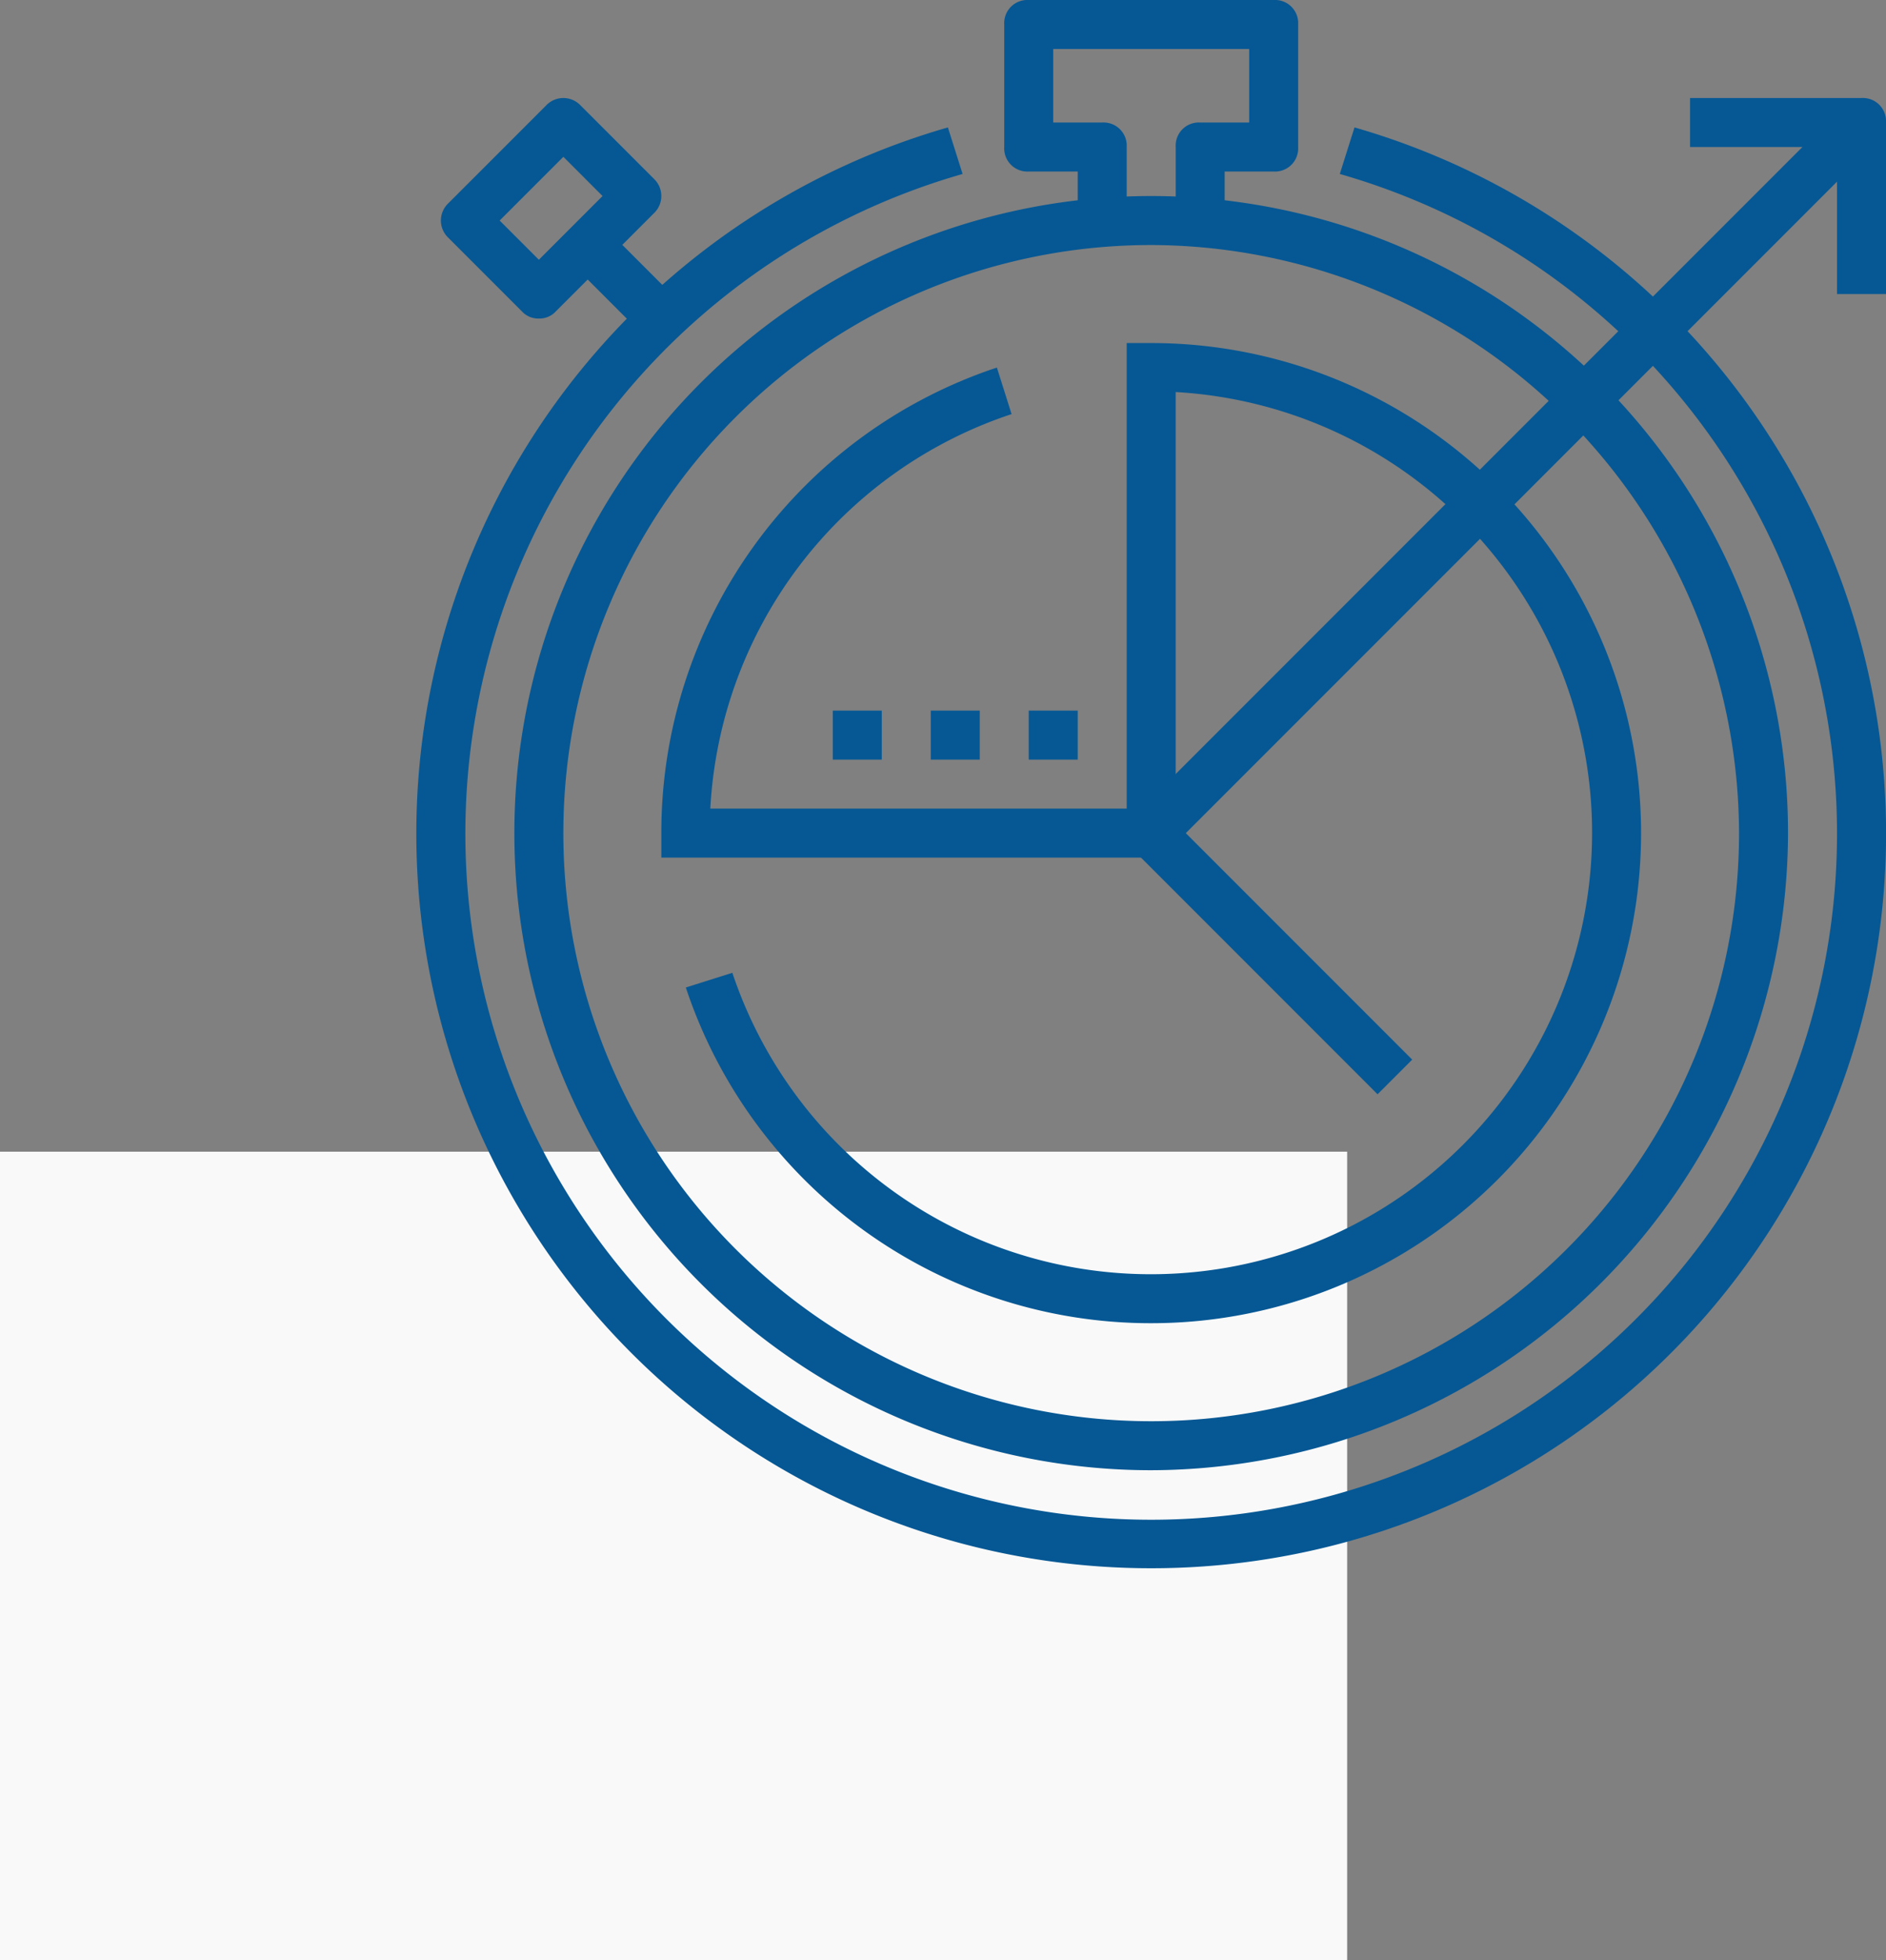
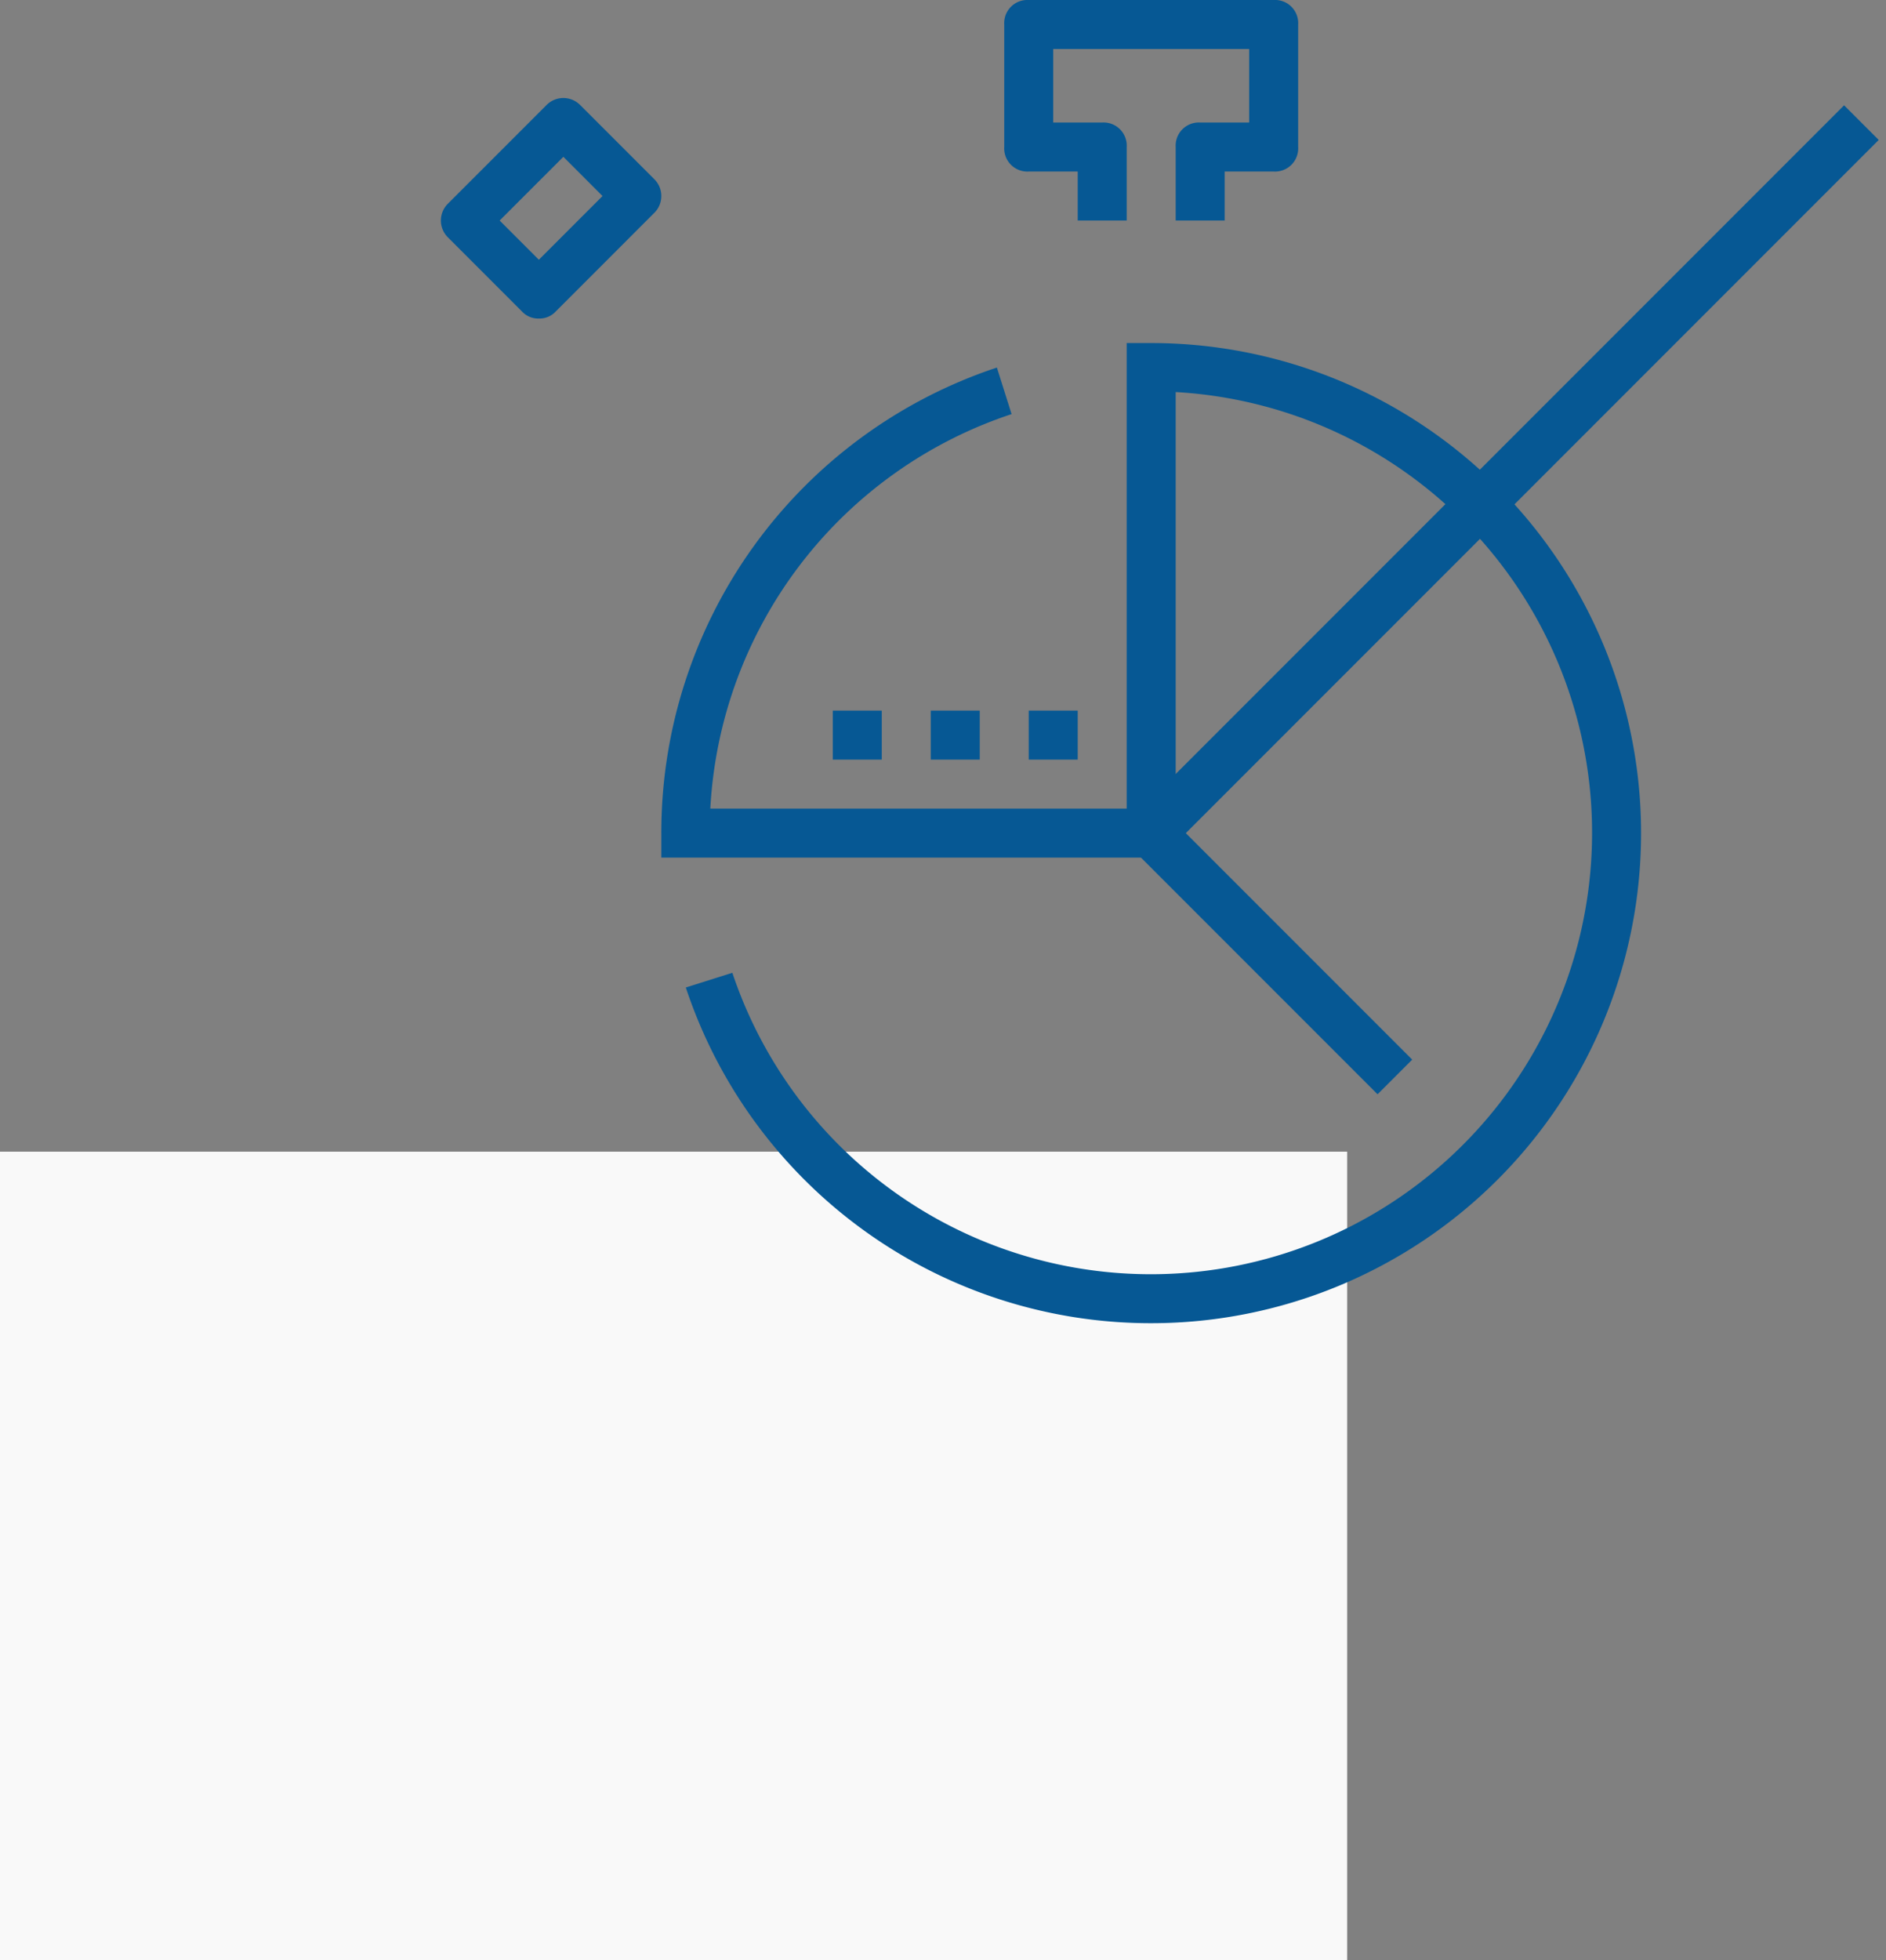
<svg xmlns="http://www.w3.org/2000/svg" width="77" height="80">
  <rect width="100%" height="100%" fill="#808080" stroke="none" />
  <defs>
    <style>.cls-2{fill:#065894}</style>
  </defs>
  <g id="icon_6" transform="translate(-666 -994)">
    <path id="Rectangle_2473" d="M0 0h55v33H0z" data-name="Rectangle 2473" transform="translate(666 1041)" fill="#f9f9f9" />
    <g id="Group_4531" data-name="Group 4531" transform="translate(683 994)">
      <g id="Group_4517" data-name="Group 4517">
        <path id="Path_11975" d="M33 9h-2V6a.945.945 0 011-1h2V2h-8v3h2a.945.945 0 011 1v3h-2V7h-2a.945.945 0 01-1-1V1a.945.945 0 011-1h10a.945.945 0 011 1v5a.945.945 0 01-1 1h-2z" class="cls-2" data-name="Path 11975" />
      </g>
      <g id="Group_4518" data-name="Group 4518">
-         <path id="Path_11976" d="M30 64a29.983 29.983 0 01-8.3-58.8l.6 1.9a28 28 0 1015.4 0l.6-1.9A29.983 29.983 0 0130 64z" class="cls-2" data-name="Path 11976" />
-       </g>
+         </g>
      <g id="Group_4521" data-name="Group 4521">
        <g id="Group_4519" data-name="Group 4519">
-           <path id="Rectangle_2427" d="M0 0h2v4.2H0z" class="cls-2" data-name="Rectangle 2427" transform="rotate(-45 16.097 -2.253)" />
-         </g>
+           </g>
        <g id="Group_4520" data-name="Group 4520">
          <path id="Path_11977" d="M5 13a.908.908 0 01-.7-.3l-3-3a.967.967 0 010-1.4l4-4a.967.967 0 011.4 0l3 3a.967.967 0 010 1.4l-4 4a.908.908 0 01-.7.3zM3.4 9L5 10.6 7.6 8 6 6.4z" class="cls-2" data-name="Path 11977" />
        </g>
      </g>
      <g id="Group_4522" data-name="Group 4522">
        <path id="Rectangle_2428" d="M0 0h41v2H0z" class="cls-2" data-name="Rectangle 2428" transform="rotate(-45 54.832 -18.72)" />
      </g>
      <g id="Group_4523" data-name="Group 4523">
-         <path id="Path_11978" d="M60 12h-2V6h-6V4h7a.945.945 0 011 1z" class="cls-2" data-name="Path 11978" />
-       </g>
+         </g>
      <g id="Group_4524" data-name="Group 4524">
        <path id="Rectangle_2429" d="M0 0h2v14.1H0z" class="cls-2" data-name="Rectangle 2429" transform="rotate(-45 56.507 -17.99)" />
      </g>
      <g id="Group_4525" data-name="Group 4525">
        <path id="Path_11979" d="M30 35H10v-1a20 20 0 0113.7-19l.6 1.9A17.969 17.969 0 0012 33h18z" class="cls-2" data-name="Path 11979" />
      </g>
      <g id="Group_4526" data-name="Group 4526">
        <path id="Path_11980" d="M30 54a20 20 0 01-19-13.7l1.9-.6A18.015 18.015 0 1031 16v18h-2V14h1a20 20 0 010 40z" class="cls-2" data-name="Path 11980" />
      </g>
      <g id="Group_4527" data-name="Group 4527">
-         <path id="Path_11981" d="M30 60a26 26 0 1126-26 26.076 26.076 0 01-26 26zm0-50a24 24 0 1024 24 24.071 24.071 0 00-24-24z" class="cls-2" data-name="Path 11981" />
-       </g>
+         </g>
      <g id="Group_4528" data-name="Group 4528">
        <path id="Rectangle_2430" d="M0 0h2v2H0z" class="cls-2" data-name="Rectangle 2430" transform="translate(25 29)" />
      </g>
      <g id="Group_4529" data-name="Group 4529">
        <path id="Rectangle_2431" d="M0 0h2v2H0z" class="cls-2" data-name="Rectangle 2431" transform="translate(21 29)" />
      </g>
      <g id="Group_4530" data-name="Group 4530">
        <path id="Rectangle_2432" d="M0 0h2v2H0z" class="cls-2" data-name="Rectangle 2432" transform="translate(17 29)" />
      </g>
    </g>
  </g>
</svg>